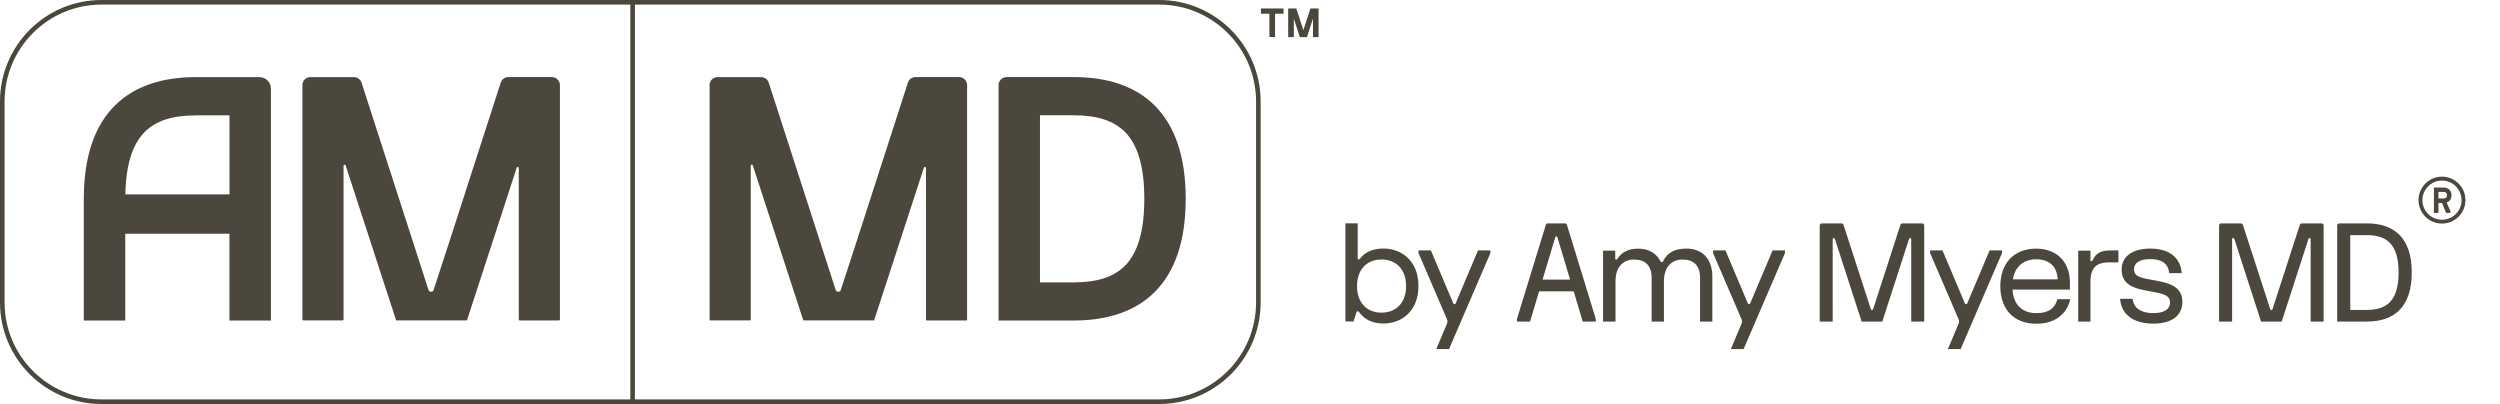
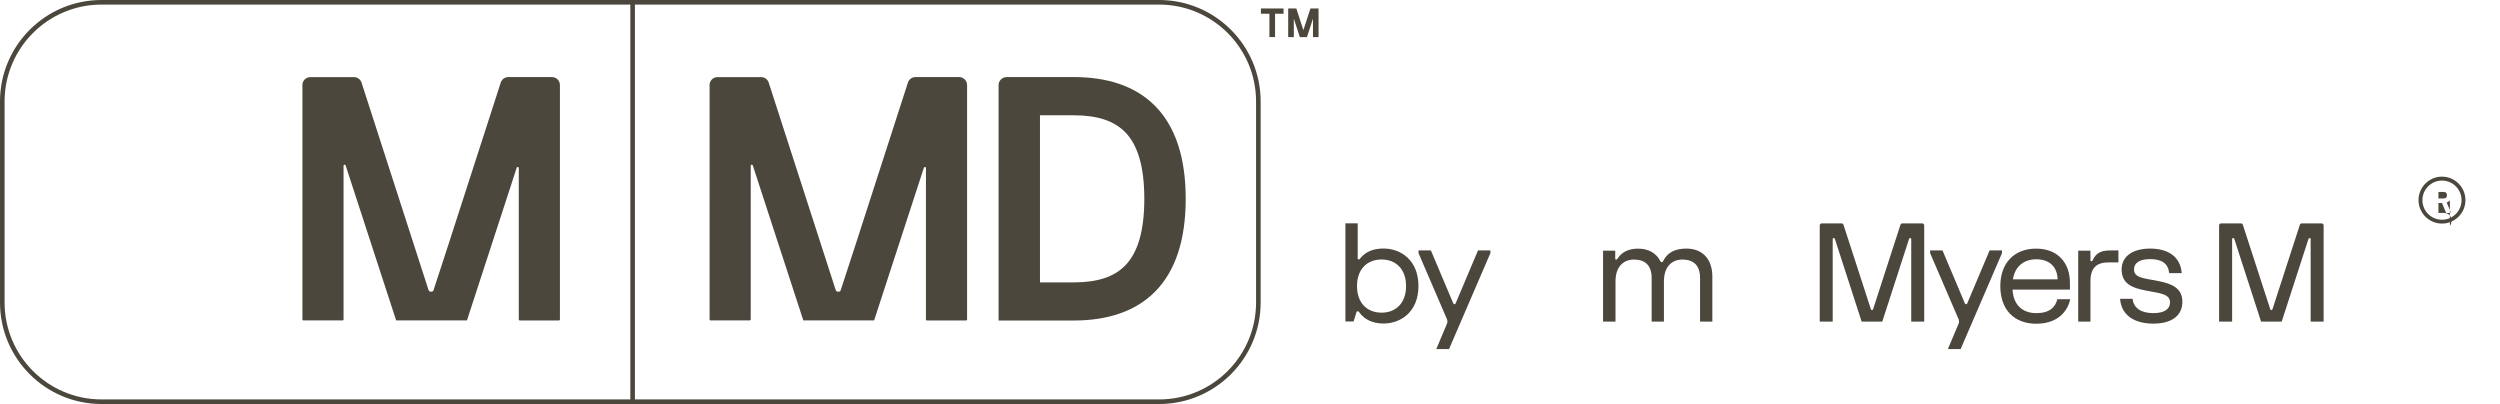
<svg xmlns="http://www.w3.org/2000/svg" id="Layer_1" data-name="Layer 1" viewBox="0 0 474 76.6">
  <defs>
    <style>
      .cls-1 {
        fill-rule: evenodd;
      }

      .cls-1, .cls-2 {
        fill: #4c473c;
      }
    </style>
  </defs>
  <g>
    <g>
      <path class="cls-1" d="M190.85,14.62c-.84,0-1.52.68-1.52,1.52v44.63h14.24c6.3,0,11.65-1.66,15.43-5.47,3.77-3.81,5.81-9.62,5.81-17.61s-2.04-13.79-5.81-17.61c-3.77-3.81-9.13-5.47-15.43-5.47h-12.71ZM197.18,53.54v-31.68h6.39c4.4,0,7.67.99,9.87,3.31,2.21,2.34,3.52,6.25,3.52,12.53s-1.31,10.18-3.52,12.53c-2.2,2.33-5.46,3.31-9.87,3.31h-6.39Z" />
-       <path class="cls-1" d="M43.51,60.77h7.86V16.81c0-1.21-.98-2.19-2.19-2.19h-12.05c-6.3,0-11.65,1.66-15.43,5.47-3.77,3.81-5.81,9.62-5.81,17.61v23.07h7.86v-16.46h19.75v16.46ZM37.13,21.87h6.38v14.99h-19.74c.11-5.79,1.4-9.44,3.51-11.67,2.19-2.33,5.46-3.31,9.86-3.31Z" />
      <path class="cls-2" d="M57.33,16.14c0-.84.68-1.52,1.52-1.52h8.25c.66,0,1.25.43,1.45,1.05l12.68,39.26c.13.32.26.38.51.38.19,0,.31-.04.42-.2,0-.01.01-.03.02-.04l2.85-8.73,9.91-30.68c.2-.63.79-1.05,1.45-1.05h8.25c.84,0,1.52.68,1.52,1.52v44.43c0,.11-.09.2-.2.2h-7.4c-.11,0-.2-.09-.2-.2v-28.7c0-.23-.32-.28-.39-.06l-9.43,28.93s0,0-.01,0c0,0-.01,0-.01,0h0s0,.02-.01.02h-13.4s0,0,0,0l-9.58-29.39c-.07-.22-.39-.17-.39.06v29.13c0,.11-.09.2-.2.2h-7.4c-.11,0-.2-.09-.2-.2V16.14Z" />
      <path class="cls-2" d="M134.53,16.14c0-.84.68-1.52,1.52-1.52h8.25c.66,0,1.25.43,1.45,1.05l12.68,39.26c.13.32.26.38.51.38.19,0,.31-.04.42-.2,0-.01.01-.03.02-.04l2.85-8.73,9.91-30.68c.2-.63.79-1.05,1.45-1.05h8.25c.84,0,1.52.68,1.52,1.52v44.43c0,.11-.09.2-.2.2h-7.4c-.11,0-.2-.09-.2-.2v-28.7c0-.23-.32-.28-.39-.06l-9.43,28.93s0,0-.01,0c0,0-.01,0-.01,0h0s0,.02-.01.02h-13.4s0,0,0,0l-9.58-29.39c-.07-.22-.39-.17-.39.06v29.13c0,.11-.09.2-.2.2h-7.4c-.11,0-.2-.09-.2-.2V16.14Z" />
      <path class="cls-1" d="M120.38.87h99.39c10.15,0,18.38,8.23,18.38,18.38v38.1c0,10.15-8.23,18.38-18.38,18.38h-99.39V.87ZM119.51,0h100.26c10.63,0,19.25,8.62,19.25,19.25v38.1c0,10.63-8.62,19.25-19.25,19.25H19.25c-10.63,0-19.25-8.62-19.25-19.25V19.25C0,8.62,8.62,0,19.25,0h100.26ZM119.51,75.73H19.25c-10.15,0-18.38-8.23-18.38-18.38V19.25C.87,9.1,9.1.87,19.25.87h100.26v74.86Z" />
      <path class="cls-1" d="M239.07,1.6v1h1.61v4.43h1.07V2.6h1.61v-1h-4.29ZM240.88,2.4v4.43h0V2.4h0ZM243.16,1.8h0s-3.89,0-3.89,0v.6h0v-.6h3.89ZM244.25,7.04h1.06v-3.51l1.14,3.51h1.35l1.14-3.51v3.51h1.06V1.6h-1.54l-1.34,4.12-1.34-4.12h-1.54v5.44ZM247.65,6.84h-1.06s1.06,0,1.06,0l1.37-4.23s.03-.05.06-.05c.02,0,.03,0,.04.01,0,0-.02-.01-.04-.01-.03,0-.05,0-.06.05l-1.37,4.23ZM249.14,6.84h0s.66,0,.66,0V1.8h0v5.04h-.66ZM245.2,2.56s-.02,0-.03,0c-.03,0-.05,0-.05.05v4.23h-.66s.66,0,.66,0V2.61s.02-.05.05-.05c.01,0,.02,0,.03,0ZM247.07,6.2s0,.02.01.02c0,0,0-.01-.01-.02l-1.43-4.4h0l1.43,4.4Z" />
    </g>
    <g>
-       <path class="cls-2" d="M287.62,60.98v-.52l5.47-17.83c.05-.17.2-.28.38-.28h3.24c.18,0,.33.12.38.28l5.47,17.83v.52h-2.47l-1.72-5.74h-6.56l-1.72,5.74h-2.47ZM292.49,53.01h5.2l-2.43-8.09c-.03-.08-.08-.1-.18-.1s-.16.02-.18.1l-2.43,8.09Z" />
      <path class="cls-2" d="M303.94,60.98v-13.45h2.31v1.51c0,.13.05.18.18.18.1,0,.16-.05.29-.24.75-1.14,2.02-1.84,3.83-1.84,2.1,0,3.49.9,4.24,2.35.08.13.13.21.29.21.13,0,.18-.05.29-.26.72-1.47,2.1-2.31,4.38-2.31,3.11,0,4.91,2.07,4.91,5.31v8.54h-2.33v-8.28c0-2.33-1.17-3.49-3.36-3.49-1.82,0-3.49,1.17-3.49,4.14v7.63h-2.33v-8.28c0-2.33-1.17-3.49-3.36-3.49-1.82,0-3.49,1.17-3.49,4.14v7.63h-2.33Z" />
      <path class="cls-2" d="M345.02,60.98v-18.23c0-.22.18-.4.4-.4h3.73c.17,0,.33.11.38.28l5.19,16c.05.13.1.16.21.16s.16-.03.21-.16l5.18-16c.05-.16.2-.28.38-.28h3.73c.22,0,.4.18.4.4v18.23h-2.46v-15.66c0-.15-.08-.18-.18-.18s-.18.03-.24.18l-5.07,15.66h-3.91l-5.07-15.66c-.05-.15-.13-.18-.24-.18s-.18.03-.18.18v15.66h-2.47Z" />
      <path class="cls-2" d="M392.51,56.72c-.39,2.04-2.15,4.66-6.42,4.66s-6.83-2.72-6.83-7.12,2.64-7.12,6.78-7.12,6.42,2.72,6.42,6.47v1.3h-10.88c.15,3.03,2.02,4.46,4.51,4.46s3.61-1.11,3.98-2.64h2.43,0,0ZM381.64,52.96h8.49c-.1-2.48-1.63-3.8-4.08-3.8-2.22,0-4.01,1.27-4.4,3.8h0Z" />
      <path class="cls-2" d="M394.03,60.98v-13.45h2.32v1.82c0,.13.06.18.18.18.15,0,.21-.08.25-.21.59-1.3,1.52-1.84,3.36-1.84h1.51v2.27h-1.86c-2.25,0-3.44,1.01-3.44,3.6v7.63h-2.32,0Z" />
      <path class="cls-2" d="M413.66,51.79h-2.38c-.18-1.84-1.42-2.66-3.6-2.66s-3.07.83-3.07,1.94.8,1.51,2.64,1.85l1.92.36c2.46.47,4.61,1.27,4.61,3.93s-2.05,4.15-5.52,4.15-6.06-1.51-6.29-4.71h2.37c.18,1.79,1.67,2.72,3.92,2.72s3.18-.87,3.18-2.03-.93-1.57-2.8-1.92l-1.92-.36c-2.63-.49-4.46-1.39-4.46-3.97s2.23-3.96,5.42-3.96,5.72,1.37,5.98,4.66h0Z" />
      <path class="cls-2" d="M420.74,60.98v-18.23c0-.22.18-.4.4-.4h3.73c.17,0,.33.11.38.28l5.19,16c.06.13.1.16.21.16s.15-.02.21-.16l5.19-16c.05-.16.2-.28.38-.28h3.73c.22,0,.4.18.4.4v18.23h-2.46v-15.66c0-.15-.08-.18-.18-.18s-.18.02-.24.18l-5.07,15.66h-3.91l-5.07-15.66c-.05-.15-.13-.18-.24-.18s-.18.02-.18.18v15.66h-2.48Z" />
-       <path class="cls-2" d="M443.13,60.98v-18.23c0-.22.18-.4.4-.4h5.2c5.18,0,8.54,2.72,8.54,9.31s-3.36,9.31-8.54,9.31h-5.59ZM445.61,58.76h3.11c3.81,0,6.05-1.71,6.05-7.09s-2.23-7.09-6.05-7.09h-3.11v14.18Z" />
      <path class="cls-1" d="M372.56,57.54c.08.19.34.19.42,0l4.25-10.06h2.35v.51l-7.84,18.19h-2.42l2.03-4.81c.11-.27.11-.57,0-.84l-5.4-12.54v-.51h2.35l4.25,10.06Z" />
-       <path class="cls-1" d="M331.41,57.54c.08.19.34.19.42,0l4.25-10.06h2.35v.51l-7.84,18.19h-2.42l2.03-4.81c.11-.27.11-.57,0-.84l-5.4-12.54v-.51h2.35l4.25,10.06Z" />
      <path class="cls-1" d="M275.56,57.54c.08.19.34.19.42,0l4.25-10.06h2.35v.51l-7.84,18.19h-2.42l2.03-4.81c.11-.27.11-.57,0-.84l-5.4-12.54v-.51h2.35l4.25,10.06Z" />
      <path class="cls-2" d="M256.64,60.95h-1.55v-18.61h2.33v6.67c0,.13.08.18.18.18.13,0,.21-.08.28-.18,1.03-1.32,2.56-1.89,4.44-1.89,3.26,0,6.62,2.2,6.62,7.11s-3.36,7.11-6.62,7.11c-1.99,0-3.57-.7-4.6-2.12-.1-.16-.18-.21-.28-.21-.13,0-.21.05-.26.21l-.54,1.73ZM257.29,54.24c0,3.23,1.94,5.04,4.65,5.04s4.65-1.81,4.65-5.04-1.94-5.04-4.65-5.04-4.65,1.81-4.65,5.04Z" />
    </g>
  </g>
  <g>
    <path class="cls-2" d="M463,42.39c-2.45,0-4.45-2-4.45-4.45s2-4.45,4.45-4.45,4.45,2,4.45,4.45-2,4.45-4.45,4.45ZM463,34.24c-2.04,0-3.71,1.66-3.71,3.71s1.66,3.71,3.71,3.71,3.71-1.66,3.71-3.71-1.66-3.71-3.71-3.71Z" />
-     <path class="cls-1" d="M464.5,37.98c-.16.2-.37.34-.61.42l.71,1.65v.32h-.82l-.77-1.88h-.68v1.88h-.86v-4.82h1.83c.42,0,.8.12,1.07.37.28.25.43.63.43,1.1,0,.39-.11.72-.3.97h0ZM463.24,37.63h-.91v-1.24h.91c.26,0,.43.05.53.15.1.08.17.23.17.47s-.07.39-.17.47c-.11.09-.28.15-.53.15h0Z" />
+     <path class="cls-1" d="M464.5,37.98c-.16.2-.37.34-.61.42l.71,1.65v.32h-.82l-.77-1.88h-.68v1.88h-.86h1.83c.42,0,.8.12,1.07.37.28.25.43.63.43,1.1,0,.39-.11.72-.3.97h0ZM463.24,37.63h-.91v-1.24h.91c.26,0,.43.05.53.15.1.08.17.23.17.47s-.07.39-.17.47c-.11.09-.28.15-.53.15h0Z" />
  </g>
</svg>